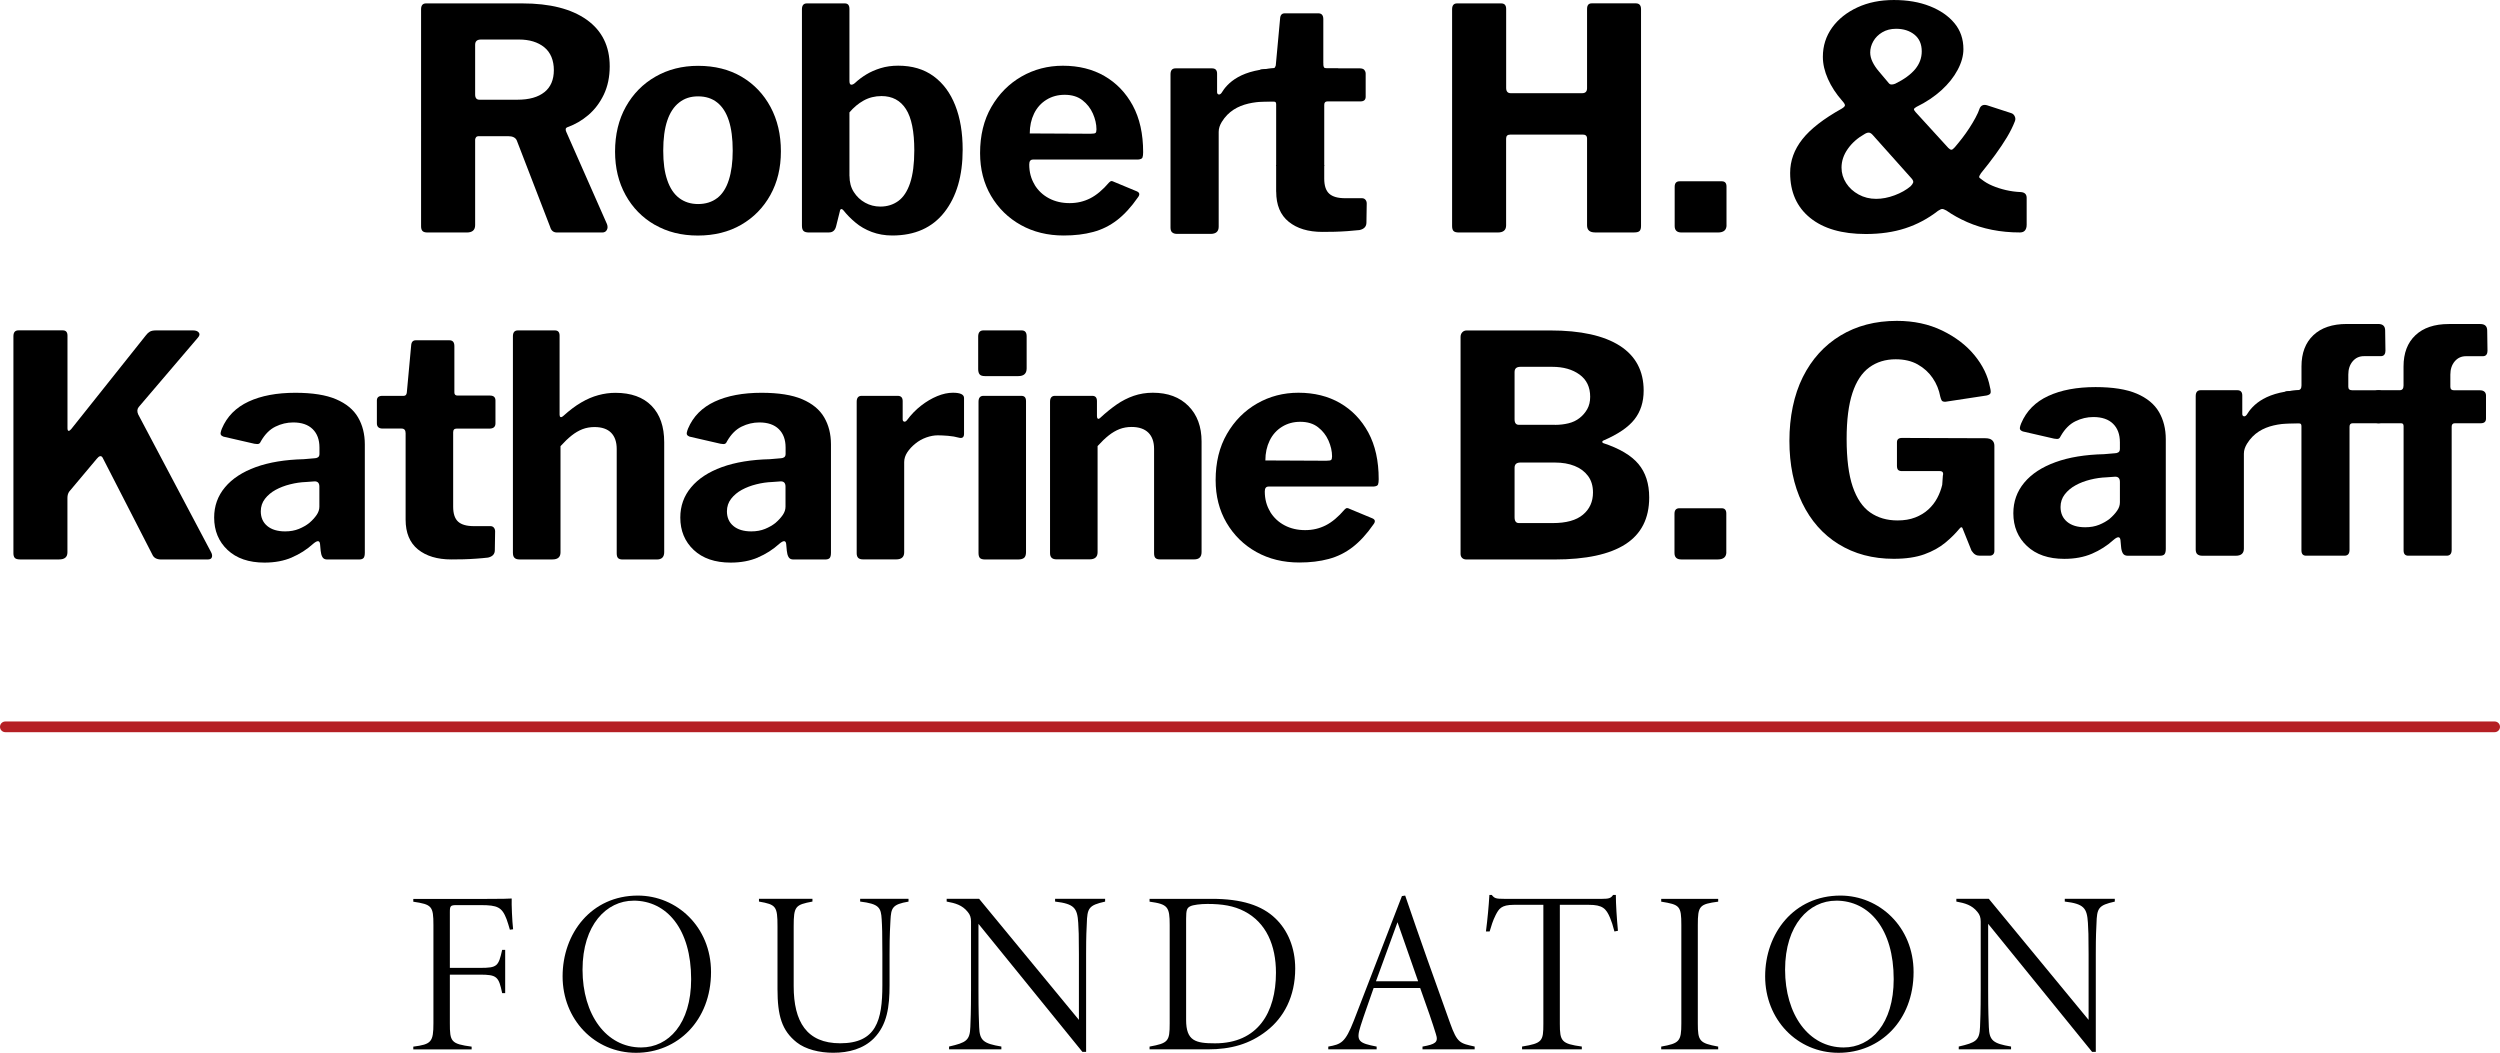
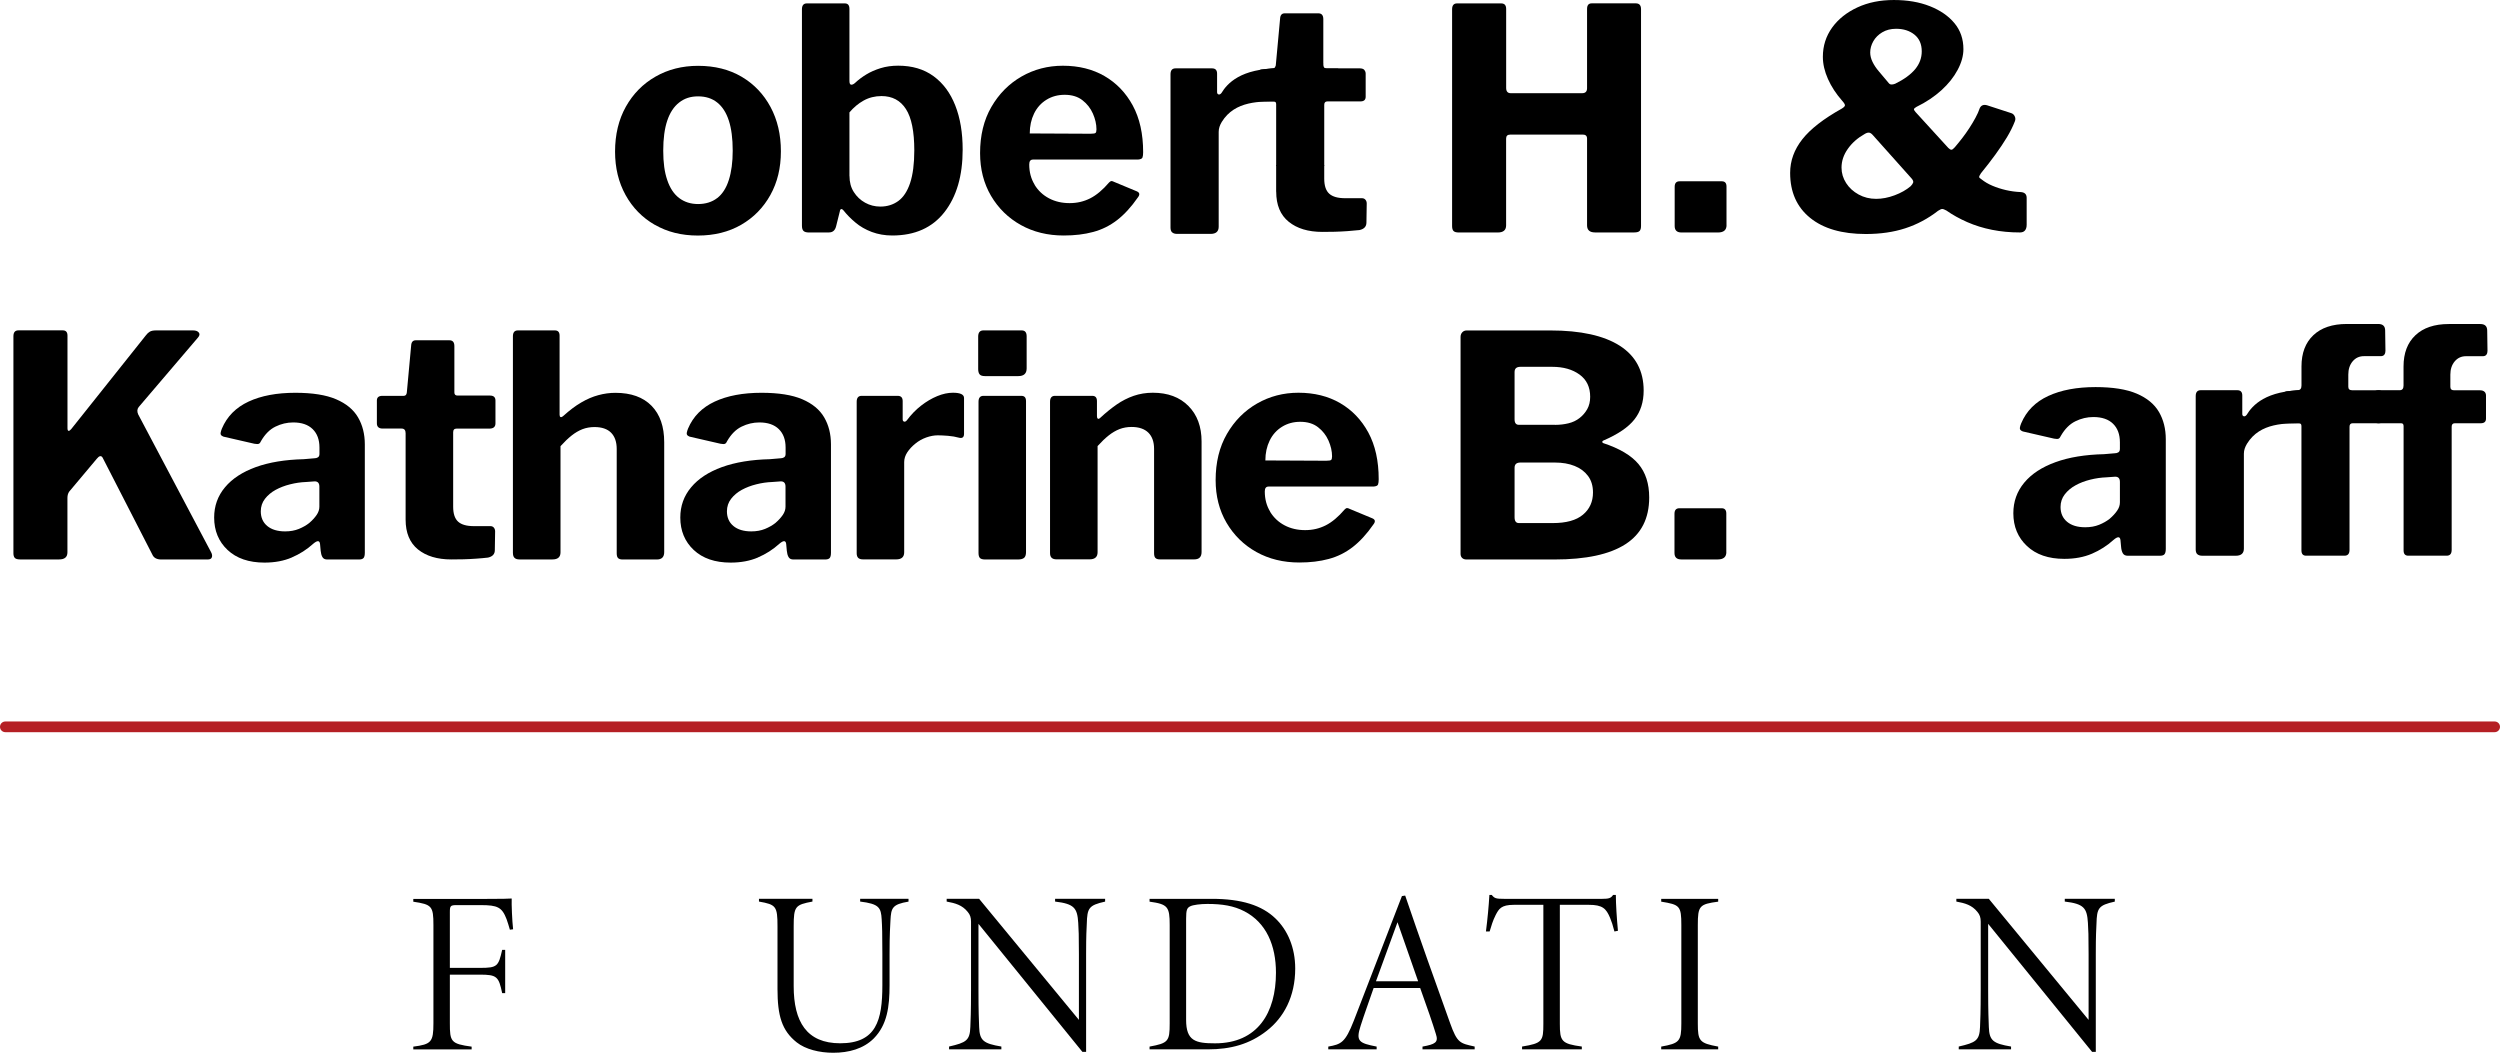
<svg xmlns="http://www.w3.org/2000/svg" id="Layer_1" viewBox="0 0 514.22 216.55">
  <defs>
    <style>.cls-1{fill:#b51f24;}</style>
  </defs>
  <path d="M104.87,191.21c-.24-.81-.38-1.33-.67-2.14-.95-2.48-1.86-2.9-5.33-2.9h-4.91c-1.29,0-1.43.14-1.43,1.43v11.48h6.24c3.52,0,3.76-.33,4.52-3.71h.62v8.91h-.62c-.71-3.43-1.09-3.81-4.62-3.81h-6.14v10c0,3.76.19,4.24,4.48,4.81v.57h-12v-.57c3.71-.48,4.14-.95,4.14-4.81v-20.19c0-3.91-.33-4.24-4.14-4.81v-.57h14.05c4.43,0,5.67-.05,6.19-.09-.05,1.24.09,4.57.29,6.33l-.67.09v-.02Z" />
-   <path d="M131.2,184.21c8,0,15.05,6.43,15.05,15.72,0,10-6.9,16.62-15.43,16.62s-15.1-6.86-15.1-15.72,5.91-16.62,15.48-16.62ZM130.3,185.26c-5.52,0-10.48,4.95-10.48,14.19s4.86,16,12.05,16c5.62,0,10.29-4.86,10.29-14.05,0-10.29-5-16.15-11.86-16.15h0Z" />
  <path d="M186.87,185.45c-3.38.57-3.57,1.33-3.71,3.81-.05,1.14-.19,2.67-.19,7v6.38c0,4.43-.48,8.14-3.24,10.95-2.14,2.14-5.14,2.95-8.34,2.95-2.86,0-5.71-.71-7.52-2.14-3.05-2.43-3.95-5.43-3.95-11v-12.86c0-4.14-.29-4.48-3.81-5.1v-.57h11v.57c-3.52.67-3.86.95-3.86,5.1v12.29c0,7.33,2.67,11.76,9.57,11.76,7.43,0,8.67-4.72,8.67-11.95v-6.43c0-4.29-.05-5.67-.14-7.1-.14-2.43-.52-3.19-4.43-3.67v-.57h9.95v.57h0Z" />
  <path d="M227.3,185.45c-3.38.76-3.67,1.33-3.76,4.57-.05,1.24-.14,2.1-.14,6.24v20.1h-.76l-21.38-26.34v13.67c0,4.57.09,6.05.14,7.57.1,2.76.86,3.38,4.57,4v.57h-10.76v-.57c3.52-.81,4.29-1.24,4.38-4.05.05-1.24.14-3,.14-7.53v-14.1c0-.86-.19-1.43-.67-2-1.14-1.43-2.57-1.81-4.34-2.14v-.57h6.67l20.53,24.91v-13.53c0-4.14-.05-4.81-.14-6.43-.19-3.05-.81-3.91-4.76-4.38v-.57h10.29v.57h0Z" />
  <path d="M249.26,184.88c6.1,0,10.29,1.33,13.1,4.05,2.48,2.38,4.05,5.95,4.05,10.29,0,5.81-2.38,10.1-5.86,12.81-3.52,2.76-7.43,3.81-12.1,3.81h-12v-.57c3.86-.71,4.14-1.09,4.14-4.76v-20.24c0-3.76-.38-4.29-4.14-4.81v-.57h12.81ZM243.97,209.79c0,4.33,1.95,4.81,5.95,4.81,8.76,0,12.53-6.29,12.53-14.53,0-5.62-2-10.29-6.48-12.62-2.19-1.14-4.57-1.52-7.62-1.52-1.43,0-2.95.19-3.52.48-.67.33-.86.72-.86,2.57v20.81h0Z" />
  <path d="M292.59,215.84v-.57c2.62-.48,3.33-.86,2.76-2.57-.62-2.05-1.81-5.52-3.24-9.48h-9.57c-1.05,3.05-1.95,5.48-2.67,7.76-1.05,3.24-.33,3.57,3.29,4.29v.57h-9.95v-.57c2.67-.48,3.48-.81,5.24-5.29l9.91-25.67.67-.1c2.95,8.67,6.05,17.38,9.24,26.24,1.48,4.14,2.05,4.14,5.05,4.81v.57h-10.73ZM287.45,189.69c-1.52,4.05-2.95,8.19-4.43,12.14h8.67l-4.24-12.14h0Z" />
  <path d="M332.07,191.59c-.33-1.29-.57-2-.9-2.81-.81-1.9-1.52-2.67-4.38-2.67h-5.95v24.48c0,3.57.33,4.1,4.52,4.67v.57h-12.29v-.57c4.19-.67,4.38-1.14,4.38-4.67v-24.48h-6.05c-2.67,0-3.1.86-3.76,2.1-.62,1.24-.86,2.14-1.24,3.38h-.76c.33-2.57.57-5.14.71-7.52h.48c.57.71.86.81,2.57.81h20.15c1.38,0,1.81-.14,2.24-.81h.57c0,1.95.19,4.76.43,7.38l-.71.14h0Z" />
  <path d="M341.69,215.84v-.57c3.76-.67,4.14-1.09,4.14-4.76v-20.24c0-3.95-.33-4.19-4.14-4.81v-.57h11.72v.57c-3.86.52-4.19.86-4.19,4.81v20.24c0,3.62.33,4.05,4.19,4.76v.57h-11.72Z" />
-   <path d="M378.55,184.21c8,0,15.05,6.43,15.05,15.72,0,10-6.9,16.62-15.43,16.62s-15.1-6.86-15.1-15.72,5.91-16.62,15.48-16.62ZM377.65,185.26c-5.52,0-10.48,4.95-10.48,14.19s4.86,16,12.05,16c5.62,0,10.29-4.86,10.29-14.05,0-10.29-5-16.15-11.86-16.15h0Z" />
  <path d="M434.98,185.45c-3.38.76-3.67,1.33-3.76,4.57-.05,1.24-.14,2.1-.14,6.24v20.1h-.76l-21.38-26.34v13.67c0,4.57.09,6.05.14,7.57.1,2.76.86,3.38,4.57,4v.57h-10.76v-.57c3.52-.81,4.29-1.24,4.38-4.05.05-1.24.14-3,.14-7.53v-14.1c0-.86-.19-1.43-.67-2-1.14-1.43-2.57-1.81-4.34-2.14v-.57h6.67l20.53,24.91v-13.53c0-4.14-.05-4.81-.14-6.43-.19-3.05-.81-3.91-4.76-4.38v-.57h10.29v.57h0Z" />
  <path class="cls-1" d="M513.12,150.6H1.1c-.61,0-1.1-.49-1.1-1.1s.49-1.1,1.1-1.1h512.02c.61,0,1.1.49,1.1,1.1s-.49,1.1-1.1,1.1Z" />
  <path d="M43.58,114.6c-.08.32-.38.48-.89.48h-9.52c-.93,0-1.55-.34-1.84-1.02l-10.23-19.94c-.29-.47-.7-.38-1.2.25l-5.65,6.73c-.25.34-.38.79-.38,1.33v11.18c0,.97-.57,1.46-1.72,1.46H4.15c-.55,0-.92-.11-1.11-.32-.19-.21-.28-.53-.28-.95v-44.64c0-.8.34-1.21,1.02-1.21h9.14c.64,0,.96.36.96,1.08v18.99c0,.38.07.58.22.6.14.02.33-.1.54-.35l15.37-19.3c.25-.34.53-.59.82-.76.3-.17.72-.25,1.27-.25h7.62c.55,0,.94.15,1.17.44.23.29.18.63-.16,1.02l-12.19,14.29c-.34.42-.38.93-.12,1.52l14.98,28.32c.21.38.28.73.19,1.05h0Z" />
  <path d="M60.02,114.67c-1.63.7-3.5,1.05-5.62,1.05-3.21,0-5.75-.87-7.59-2.6s-2.76-3.96-2.76-6.67c0-2.37.74-4.45,2.23-6.22,1.48-1.78,3.6-3.16,6.35-4.16,2.75-.99,6.04-1.53,9.84-1.62l2.22-.19c.25,0,.49-.06.7-.19s.32-.36.32-.7v-1.33c0-1.61-.47-2.87-1.4-3.78s-2.26-1.37-4-1.37c-1.27,0-2.49.29-3.65.86-1.17.57-2.15,1.56-2.96,2.95-.12.3-.27.49-.44.57s-.49.09-.95,0l-6.35-1.46c-.25-.09-.43-.22-.54-.41s-.03-.6.22-1.24c1.05-2.5,2.89-4.35,5.49-5.56s5.81-1.81,9.62-1.81c3.51,0,6.31.44,8.38,1.33,2.08.89,3.58,2.13,4.51,3.72s1.4,3.44,1.4,5.55v22.29c0,.51-.08.87-.25,1.08s-.49.32-.95.32h-6.54c-.47,0-.8-.17-.99-.51-.19-.34-.3-.76-.35-1.27l-.13-1.4c-.08-.76-.55-.78-1.4-.06-1.31,1.19-2.79,2.13-4.41,2.82h0ZM64.75,99.01l-1.78.13c-1.1.04-2.2.2-3.3.48-1.1.27-2.09.66-2.98,1.14-.89.49-1.62,1.1-2.19,1.84s-.86,1.6-.86,2.57c0,1.27.44,2.28,1.33,3.02s2.12,1.11,3.68,1.11c1.05,0,2-.17,2.83-.51.82-.34,1.53-.74,2.12-1.21.64-.55,1.14-1.1,1.52-1.65s.57-1.12.57-1.71v-4.13c0-.72-.32-1.08-.96-1.08h.02Z" />
  <path d="M93.91,88.16c-.47,0-.7.25-.7.76v15.3c0,1.44.34,2.46,1.02,3.08.67.61,1.75.92,3.23.92h3.43c.29,0,.53.11.7.32s.25.47.25.76l-.06,3.87c0,.8-.47,1.31-1.4,1.52-.76.09-1.58.16-2.44.22-.87.06-1.74.11-2.6.13-.87.02-1.71.03-2.51.03-2.88,0-5.16-.69-6.86-2.06-1.69-1.37-2.54-3.42-2.54-6.13v-17.78c0-.63-.28-.95-.83-.95h-3.88c-.8,0-1.2-.36-1.2-1.08v-4.7c0-.63.38-.95,1.14-.95h4.38c.38,0,.59-.23.64-.7l.89-9.65c.04-.72.36-1.08.95-1.08h6.92c.68,0,1.02.4,1.02,1.21v9.52c0,.42.21.64.64.64h6.67c.76,0,1.14.34,1.14,1.02v4.7c0,.72-.42,1.08-1.27,1.08h-6.73Z" />
  <path d="M105.5,113.81v-44.64c0-.8.34-1.21,1.02-1.21h7.62c.64,0,.96.36.96,1.08v16.26c0,.25.06.41.19.48s.32-.01.57-.22c1.31-1.18,2.55-2.12,3.72-2.79,1.16-.68,2.33-1.18,3.49-1.49,1.16-.32,2.34-.48,3.52-.48,3.21,0,5.69.89,7.43,2.67,1.74,1.78,2.6,4.28,2.6,7.49v22.6c0,1.02-.51,1.52-1.52,1.52h-7.05c-.42,0-.73-.1-.92-.29s-.28-.52-.28-.98v-21.46c0-1.44-.38-2.55-1.14-3.33s-1.91-1.18-3.43-1.18c-.89,0-1.72.15-2.48.44-.76.3-1.5.73-2.22,1.3-.72.57-1.48,1.3-2.29,2.19v21.84c0,.97-.55,1.46-1.65,1.46h-6.8c-.89,0-1.33-.42-1.33-1.27h-.01Z" />
  <path d="M155.9,114.67c-1.63.7-3.5,1.05-5.62,1.05-3.21,0-5.75-.87-7.59-2.6s-2.76-3.96-2.76-6.67c0-2.37.74-4.45,2.23-6.22,1.48-1.78,3.6-3.16,6.35-4.16,2.75-.99,6.04-1.53,9.84-1.62l2.22-.19c.25,0,.49-.06.7-.19s.32-.36.32-.7v-1.33c0-1.61-.47-2.87-1.4-3.78s-2.26-1.37-4-1.37c-1.27,0-2.49.29-3.65.86-1.17.57-2.15,1.56-2.96,2.95-.12.3-.27.49-.44.57-.17.09-.49.09-.95,0l-6.35-1.46c-.25-.09-.43-.22-.54-.41s-.03-.6.22-1.24c1.05-2.5,2.89-4.35,5.49-5.56s5.81-1.81,9.62-1.81c3.51,0,6.31.44,8.38,1.33,2.08.89,3.58,2.13,4.51,3.72s1.4,3.44,1.4,5.55v22.29c0,.51-.08.87-.25,1.08s-.49.32-.95.32h-6.54c-.47,0-.8-.17-.99-.51s-.3-.76-.35-1.27l-.13-1.4c-.08-.76-.55-.78-1.4-.06-1.31,1.19-2.79,2.13-4.41,2.82h0ZM160.63,99.01l-1.78.13c-1.1.04-2.2.2-3.3.48-1.1.27-2.09.66-2.98,1.14-.89.49-1.62,1.1-2.19,1.84s-.86,1.6-.86,2.57c0,1.27.44,2.28,1.33,3.02s2.12,1.11,3.68,1.11c1.05,0,2-.17,2.83-.51.82-.34,1.53-.74,2.12-1.21.64-.55,1.14-1.1,1.52-1.65s.57-1.12.57-1.71v-4.13c0-.72-.32-1.08-.96-1.08h.02Z" />
  <path d="M176.53,114.76c-.21-.21-.32-.53-.32-.95v-31.18c0-.8.34-1.21,1.01-1.21h7.43c.68,0,1.02.36,1.02,1.08v3.74c0,.26.09.41.28.48.19.06.39-.03.6-.29.85-1.14,1.81-2.14,2.89-2.98s2.19-1.5,3.33-1.97,2.22-.7,3.24-.7c1.52,0,2.28.36,2.28,1.08v7.37c0,.68-.32.95-.95.82-.76-.21-1.55-.35-2.35-.41-.81-.06-1.5-.1-2.09-.1-.76,0-1.56.15-2.38.44-.83.3-1.58.72-2.25,1.27-.68.55-1.23,1.14-1.65,1.78-.42.64-.64,1.31-.64,2.03v18.54c0,.97-.55,1.46-1.65,1.46h-6.8c-.47,0-.81-.11-1.02-.32l.02.02Z" />
  <path d="M211.17,75.77c0,1.06-.57,1.59-1.72,1.59h-6.86c-.55,0-.92-.13-1.11-.38s-.28-.61-.28-1.08v-6.67c0-.84.36-1.27,1.07-1.27h7.88c.68,0,1.02.4,1.02,1.21v6.6ZM211.04,113.55c0,.55-.12.94-.38,1.18-.25.23-.7.35-1.33.35h-6.67c-.55,0-.92-.11-1.11-.32s-.28-.55-.28-1.02v-31.11c0-.8.34-1.21,1.01-1.21h7.81c.64,0,.95.36.95,1.08v31.05h0Z" />
  <path d="M215.98,113.81v-31.18c0-.8.34-1.21,1.01-1.21h7.68c.64,0,.96.36.96,1.08v3.11c0,.25.06.42.19.51s.32,0,.57-.25c1.1-1.02,2.2-1.9,3.3-2.67,1.1-.76,2.26-1.35,3.49-1.78,1.22-.42,2.54-.64,3.94-.64,3.09,0,5.53.91,7.33,2.73s2.7,4.25,2.7,7.3v22.73c0,1.02-.51,1.52-1.52,1.52h-7.05c-.42,0-.73-.1-.92-.29s-.28-.52-.28-.98v-21.46c0-1.44-.39-2.55-1.17-3.33-.79-.78-1.94-1.18-3.46-1.18-.89,0-1.72.15-2.48.44-.76.3-1.5.73-2.22,1.3-.72.57-1.48,1.3-2.29,2.19v21.84c0,.97-.55,1.46-1.65,1.46h-6.8c-.89,0-1.33-.42-1.33-1.27v.03Z" />
  <path d="M261.25,105.27c.74,1.21,1.74,2.14,2.98,2.79,1.25.66,2.66.98,4.22.98s2.94-.33,4.23-.98c1.29-.65,2.59-1.74,3.9-3.27.17-.17.32-.26.44-.29.13-.02.36.05.7.22l4.57,1.9c.59.26.66.68.19,1.27-1.35,1.95-2.77,3.49-4.25,4.64-1.48,1.14-3.12,1.96-4.92,2.44-1.8.49-3.82.73-6.06.73-3.3,0-6.24-.72-8.83-2.16-2.58-1.44-4.62-3.44-6.13-6-1.5-2.56-2.25-5.49-2.25-8.79,0-3.64.77-6.81,2.32-9.49,1.55-2.69,3.61-4.77,6.2-6.26,2.58-1.48,5.42-2.22,8.51-2.22,3.26,0,6.12.71,8.57,2.13s4.39,3.44,5.81,6.06c1.42,2.63,2.13,5.82,2.13,9.59,0,.47-.04.83-.13,1.08-.08.25-.4.4-.95.44h-21.59c-.25,0-.44.09-.57.25-.13.17-.19.42-.19.76,0,1.57.37,2.95,1.11,4.16v.02ZM272.91,94.76c.47,0,.76-.05.89-.16.12-.1.19-.35.19-.73,0-1.06-.25-2.14-.73-3.24-.49-1.1-1.2-2.02-2.16-2.76-.95-.74-2.17-1.11-3.65-1.11-1.4,0-2.65.34-3.75,1.02s-1.95,1.62-2.54,2.83-.89,2.57-.89,4.1l12.64.06h0Z" />
  <path d="M300.74,114.76c-.21-.21-.32-.49-.32-.82v-44.64c0-.38.12-.7.35-.95s.54-.38.92-.38h17.21c6.22,0,10.98,1.05,14.26,3.14,3.28,2.1,4.92,5.18,4.92,9.24,0,2.33-.63,4.3-1.88,5.9-1.25,1.61-3.39,3.07-6.44,4.38-.12.04-.19.13-.19.26s.07.21.19.25c3.34,1.1,5.76,2.53,7.24,4.29,1.48,1.76,2.22,4.05,2.22,6.89,0,4.32-1.63,7.52-4.89,9.62s-8.13,3.14-14.6,3.14h-18.1c-.38,0-.68-.11-.89-.32h0ZM319.85,87.39c.98,0,1.9-.11,2.76-.32.87-.21,1.63-.57,2.28-1.08.66-.51,1.18-1.12,1.59-1.84.4-.72.6-1.56.6-2.54,0-1.99-.73-3.51-2.19-4.57s-3.33-1.59-5.62-1.59h-6.54c-.81,0-1.2.36-1.2,1.08v9.71c0,.76.29,1.14.89,1.14h7.43ZM319.4,107.59c2.75,0,4.82-.57,6.19-1.72,1.37-1.14,2.07-2.67,2.07-4.57,0-1.35-.34-2.49-1.02-3.4s-1.6-1.6-2.76-2.06c-1.17-.47-2.51-.7-4.04-.7h-7.11c-.81,0-1.2.36-1.2,1.08v10.16c0,.81.29,1.21.89,1.21h6.98,0Z" />
  <path d="M355.09,113.55c0,1.02-.59,1.52-1.78,1.52h-7.49c-.93,0-1.4-.44-1.4-1.33v-8.06c0-.76.34-1.14,1.01-1.14h8.7c.63,0,.95.36.95,1.08v7.94h0Z" />
-   <path d="M378.18,111.93c-3.24-2.01-5.73-4.84-7.49-8.48-1.76-3.64-2.63-7.9-2.63-12.78s.92-9.42,2.76-13.11c1.84-3.68,4.42-6.53,7.74-8.54,3.32-2.01,7.18-3.02,11.6-3.02,3.47,0,6.57.66,9.32,1.99,2.74,1.33,4.96,3.02,6.65,5.08s2.75,4.24,3.18,6.55c.17.64.2,1.07.1,1.28-.11.21-.38.36-.8.45l-8.48,1.29c-.39,0-.63-.09-.74-.26s-.2-.43-.29-.77c-.26-1.41-.78-2.7-1.57-3.85-.79-1.16-1.82-2.09-3.08-2.8-1.26-.71-2.77-1.06-4.53-1.06-2.1,0-3.91.56-5.43,1.67-1.52,1.11-2.68,2.87-3.47,5.27s-1.19,5.55-1.19,9.44c0,4.11.42,7.39,1.25,9.83.84,2.44,2.03,4.21,3.6,5.3,1.56,1.09,3.44,1.64,5.62,1.64,1.37,0,2.58-.2,3.63-.61,1.05-.41,1.95-.95,2.7-1.64.75-.68,1.36-1.47,1.83-2.35s.81-1.79,1.03-2.73l.13-1.86c.17-.64-.04-.96-.64-.96h-7.77c-.34,0-.6-.07-.77-.23-.17-.15-.26-.44-.26-.87v-4.82c0-.6.34-.9,1.03-.9l17.15.06c.64,0,1.11.14,1.41.42.3.28.45.65.45,1.12v21.65c0,.3-.09.54-.26.71-.17.17-.41.26-.71.26h-2.06c-.34,0-.64-.07-.9-.23-.26-.15-.51-.42-.77-.8l-1.86-4.63c-.04-.13-.12-.19-.23-.19s-.25.11-.42.32c-.77.94-1.73,1.9-2.89,2.86s-2.59,1.76-4.3,2.38-3.81.93-6.3.93c-4.33,0-8.11-1.01-11.34-3.02h0Z" />
  <path d="M430.29,113.89c-1.65.71-3.54,1.06-5.69,1.06-3.26,0-5.81-.88-7.68-2.64-1.86-1.75-2.8-4-2.8-6.74,0-2.4.75-4.5,2.25-6.3s3.64-3.2,6.43-4.21c2.78-1.01,6.1-1.55,9.96-1.64l2.25-.19c.26,0,.49-.06.71-.19.21-.13.32-.36.32-.71v-1.35c0-1.63-.47-2.9-1.41-3.82s-2.29-1.38-4.05-1.38c-1.28,0-2.52.29-3.69.87-1.18.58-2.17,1.57-2.99,2.99-.13.3-.28.49-.45.58s-.49.09-.96,0l-6.43-1.48c-.26-.09-.44-.23-.55-.42s-.03-.61.23-1.25c1.07-2.53,2.92-4.4,5.56-5.62,2.63-1.22,5.88-1.83,9.73-1.83,3.55,0,6.38.45,8.48,1.35s3.62,2.15,4.56,3.76c.94,1.61,1.41,3.48,1.41,5.62v22.55c0,.51-.09.88-.26,1.09-.17.22-.49.32-.96.32h-6.62c-.47,0-.8-.17-1-.51-.19-.34-.31-.77-.35-1.29l-.13-1.41c-.09-.77-.56-.79-1.41-.06-1.33,1.2-2.82,2.15-4.47,2.86h0ZM435.08,98.05l-1.8.13c-1.11.04-2.23.2-3.34.48s-2.12.66-3.02,1.16c-.9.49-1.64,1.11-2.22,1.86s-.87,1.62-.87,2.6c0,1.29.45,2.3,1.35,3.05s2.14,1.12,3.73,1.12c1.07,0,2.02-.17,2.86-.51s1.55-.75,2.15-1.22c.64-.55,1.16-1.11,1.54-1.67.39-.55.58-1.13.58-1.73v-4.18c0-.73-.32-1.09-.96-1.09h0Z" />
  <path d="M451.95,113.99c-.21-.21-.32-.54-.32-.96v-31.55c0-.81.34-1.22,1.03-1.22h7.52c.68,0,1.03.36,1.03,1.09v3.79c0,.26.1.42.29.48s.4-.03.61-.29c1.17-1.95,3.96-5.07,11.89-5.07v6.79c-3.89,0-9.12-.18-11.82,4.22-.4.66-.64,1.33-.64,2.05v19.51c0,.99-.56,1.48-1.67,1.48h-6.87c-.47,0-.81-.11-1.03-.32h-.02Z" />
  <path d="M490.04,80.58c.19.21.29.47.29.77v4.75c0,.64-.36.96-1.09.96h-5.33c-.43,0-.64.24-.64.71v25.31c0,.82-.34,1.22-1.03,1.22h-7.9c-.64,0-.96-.36-.96-1.09v-25.57c0-.39-.17-.58-.51-.58h-12.83c-.77,0,3.71-1.11,3.71-1.76l5.82-3.96c0-.3,0-.33.2-.54.19-.21.44-.34.87-.34l1.98-.21c.51,0,.77-.32.77-.96v-3.92c0-2.74.81-4.88,2.44-6.42s3.92-2.31,6.87-2.31h6.49c.94,0,1.41.45,1.41,1.35l.06,4.18c0,.3-.07.56-.22.77-.15.21-.4.32-.74.32h-3.47c-.94,0-1.71.35-2.31,1.06s-.9,1.62-.9,2.73v2.51c0,.47.26.71.77.71h5.33c.43,0,.74.11.93.32h0Z" />
  <path d="M511.05,80.58c.19.21.29.47.29.77v4.75c0,.64-.36.96-1.09.96h-5.33c-.43,0-.64.24-.64.71v25.31c0,.82-.34,1.22-1.03,1.22h-7.9c-.64,0-.96-.36-.96-1.09v-25.57c0-.39-.17-.58-.51-.58h-4.63c-.77,0-1.16-.32-1.16-.96v-4.75c0-.3.1-.56.29-.77s.5-.32.93-.32h4.3c.51,0,.77-.32.77-.96v-3.92c0-2.74.81-4.88,2.44-6.42s3.92-2.31,6.87-2.31h6.49c.94,0,1.41.45,1.41,1.35l.06,4.18c0,.3-.07.56-.22.77-.15.21-.4.32-.74.32h-3.47c-.94,0-1.71.35-2.31,1.06s-.9,1.62-.9,2.73v2.51c0,.47.26.71.77.71h5.33c.43,0,.74.11.93.32v-.02Z" />
-   <path d="M124.81,47.31c-.19.34-.5.51-.92.51h-9.33c-.72,0-1.19-.38-1.4-1.14l-6.86-17.78c-.25-.59-.85-.89-1.78-.89h-6.03c-.29,0-.5.09-.6.26s-.16.32-.16.44v17.59c0,1.02-.57,1.52-1.72,1.52h-8.07c-.51,0-.86-.11-1.05-.32-.19-.21-.28-.53-.28-.95V1.91c0-.8.34-1.21,1.02-1.21h19.81c5.67,0,10.08,1.12,13.24,3.36,3.15,2.25,4.73,5.44,4.73,9.59,0,2.16-.4,4.08-1.2,5.78-.81,1.69-1.87,3.1-3.18,4.22s-2.75,1.96-4.31,2.51c-.38.13-.47.44-.25.95l8.38,18.99c.17.47.16.87-.04,1.21h0ZM111.98,18.96c1.29-1.04,1.94-2.55,1.94-4.54s-.66-3.64-1.97-4.7-3.05-1.59-5.21-1.59h-7.81c-.81,0-1.2.36-1.2,1.08v10.22c0,.72.29,1.08.89,1.08h7.81c2.41,0,4.26-.52,5.55-1.56h0Z" />
  <path d="M134.67,46.24c-2.56-1.48-4.56-3.52-6-6.13-1.44-2.6-2.16-5.58-2.16-8.92,0-3.51.74-6.59,2.22-9.24,1.48-2.64,3.51-4.71,6.1-6.19,2.58-1.48,5.5-2.22,8.76-2.22,3.43,0,6.41.75,8.96,2.25,2.54,1.5,4.52,3.58,5.94,6.22,1.42,2.65,2.13,5.68,2.13,9.11s-.72,6.38-2.16,8.98c-1.44,2.6-3.44,4.65-6,6.13s-5.54,2.22-8.92,2.22-6.3-.74-8.86-2.22h-.01ZM147.53,40.74c1.06-.83,1.86-2.06,2.38-3.72.53-1.65.8-3.66.8-6.03,0-2.5-.27-4.56-.8-6.19s-1.32-2.87-2.38-3.71c-1.06-.85-2.37-1.27-3.94-1.27s-2.82.42-3.9,1.27c-1.08.84-1.9,2.09-2.44,3.71-.55,1.63-.83,3.69-.83,6.19s.27,4.44.83,6.06c.55,1.63,1.36,2.86,2.44,3.68,1.08.82,2.38,1.24,3.9,1.24s2.88-.41,3.94-1.24h0Z" />
  <path d="M166.41,47.82c-.55,0-.93-.11-1.14-.32s-.32-.57-.32-1.08V1.91c0-.8.34-1.21,1.01-1.21h7.81c.64,0,.95.38.95,1.14v14.79c0,.51.12.77.35.79.23.02.5-.09.79-.35.68-.64,1.45-1.22,2.32-1.75.87-.53,1.85-.96,2.95-1.3s2.31-.51,3.62-.51c2.88,0,5.3.72,7.27,2.16s3.46,3.45,4.47,6.03c1.02,2.58,1.52,5.61,1.52,9.08,0,5.38-1.25,9.66-3.75,12.86-2.5,3.2-6.08,4.8-10.73,4.8-1.52,0-2.93-.25-4.22-.73-1.29-.49-2.41-1.13-3.36-1.94-.96-.8-1.77-1.63-2.44-2.48-.17-.21-.33-.31-.48-.28-.15.02-.25.18-.29.48l-.76,3.05c-.21.85-.7,1.27-1.46,1.27h-4.13.02ZM174.73,36.2c0,1.27.29,2.37.89,3.3.59.93,1.36,1.66,2.32,2.19.95.53,2,.8,3.14.8,1.4,0,2.63-.38,3.68-1.14,1.05-.76,1.87-2,2.44-3.71.57-1.72.86-3.95.86-6.7,0-3.89-.57-6.73-1.72-8.51-1.14-1.78-2.82-2.67-5.02-2.67-1.35,0-2.58.31-3.68.92-1.1.61-2.07,1.43-2.92,2.44v13.08h0Z" />
  <path d="M212.8,38.01c.74,1.21,1.74,2.14,2.98,2.79,1.25.66,2.66.98,4.22.98s2.94-.33,4.23-.98c1.29-.65,2.59-1.74,3.9-3.27.17-.17.32-.26.44-.29.13-.02.36.05.7.22l4.57,1.9c.59.26.66.68.19,1.27-1.35,1.95-2.77,3.49-4.25,4.64-1.48,1.14-3.12,1.96-4.92,2.44-1.8.49-3.82.73-6.06.73-3.3,0-6.24-.72-8.83-2.16-2.58-1.44-4.62-3.44-6.13-6-1.5-2.56-2.25-5.49-2.25-8.79,0-3.64.77-6.81,2.32-9.49s3.61-4.77,6.2-6.26c2.58-1.48,5.42-2.22,8.51-2.22,3.26,0,6.12.71,8.57,2.13s4.39,3.44,5.81,6.06c1.42,2.63,2.13,5.82,2.13,9.59,0,.47-.04.83-.13,1.08-.08.25-.4.4-.95.44h-21.59c-.25,0-.44.09-.57.25-.13.17-.19.42-.19.76,0,1.57.37,2.95,1.11,4.16v.02ZM224.45,27.5c.47,0,.76-.05.89-.16.12-.1.19-.35.19-.73,0-1.06-.25-2.14-.73-3.24-.49-1.1-1.2-2.02-2.16-2.76-.95-.74-2.17-1.11-3.65-1.11-1.4,0-2.65.34-3.75,1.02-1.1.68-1.95,1.62-2.54,2.83s-.89,2.57-.89,4.1l12.64.06h0Z" />
  <path d="M310.61,27.69c-.55,0-.82.28-.82.83v17.84c0,.97-.57,1.46-1.72,1.46h-8c-.55,0-.92-.11-1.11-.32-.19-.21-.28-.55-.28-1.02V1.91c0-.8.34-1.21,1.02-1.21h9.08c.68,0,1.02.38,1.02,1.14v16.25c0,.72.32,1.08.95,1.08h14.67c.68,0,1.02-.34,1.02-1.02V1.83c0-.76.32-1.14.95-1.14h9.08c.72,0,1.07.4,1.07,1.21v44.57c0,.47-.09.8-.28,1.02-.19.21-.56.32-1.11.32h-8.06c-1.11,0-1.65-.49-1.65-1.46v-17.84c0-.55-.29-.83-.89-.83h-14.94Z" />
  <path d="M355.13,46.3c0,1.02-.59,1.52-1.78,1.52h-7.49c-.93,0-1.4-.44-1.4-1.33v-8.06c0-.76.34-1.14,1.01-1.14h8.7c.63,0,.95.36.95,1.08v7.94h0Z" />
  <path d="M396.97,1.28c2.13.85,3.82,2.01,5.04,3.49,1.23,1.48,1.84,3.26,1.84,5.34,0,1.35-.39,2.77-1.18,4.25-.78,1.48-1.89,2.88-3.33,4.19-1.44,1.31-3.15,2.46-5.14,3.43-.29.17-.47.32-.51.44-.05.13.06.34.32.63l6.73,7.37c.25.25.47.38.64.38s.4-.17.7-.51c.51-.59,1.01-1.22,1.52-1.87.51-.66.99-1.34,1.46-2.06s.89-1.43,1.27-2.13c.38-.7.68-1.36.89-2,.29-.59.81-.78,1.52-.57l4.89,1.59c.34.09.59.3.76.64s.19.68.06,1.02c-.42,1.1-.98,2.21-1.65,3.33-.68,1.12-1.46,2.3-2.35,3.52-.89,1.23-1.89,2.52-2.99,3.87-.25.38-.38.64-.38.76s.17.3.51.51c.64.51,1.37.94,2.22,1.3s1.77.66,2.76.89c1,.23,2,.37,3.02.41.85.04,1.27.44,1.27,1.2v5.53c0,.51-.12.9-.35,1.17-.23.28-.58.41-1.04.41-1.99,0-3.9-.18-5.72-.54-1.82-.36-3.52-.89-5.12-1.59-1.59-.7-3.01-1.49-4.28-2.38-.38-.21-.67-.32-.86-.32s-.48.13-.86.38c-2.07,1.61-4.31,2.8-6.73,3.59-2.41.79-5.13,1.18-8.13,1.18-4.91,0-8.73-1.11-11.46-3.33-2.73-2.22-4.1-5.3-4.1-9.24,0-2.5.84-4.8,2.51-6.92s4.37-4.21,8.09-6.29c.42-.25.65-.48.67-.67s-.16-.5-.54-.92c-1.27-1.44-2.25-2.94-2.95-4.51-.7-1.57-1.05-3.09-1.05-4.57,0-2.24.64-4.24,1.9-6,1.27-1.76,3.01-3.14,5.21-4.16,2.2-1.02,4.7-1.52,7.49-1.52s5.26.42,7.4,1.27h.03ZM384.43,27.28c-.25-.02-.55.07-.89.28-1.44.81-2.59,1.82-3.46,3.05s-1.3,2.52-1.3,3.87c0,1.14.32,2.2.95,3.18s1.49,1.76,2.57,2.35c1.08.59,2.27.89,3.59.89,1.23,0,2.5-.24,3.81-.73s2.41-1.11,3.3-1.87c.25-.26.42-.5.51-.73.08-.23-.02-.52-.32-.86l-7.94-8.89c-.29-.34-.57-.52-.82-.54h0ZM387.16,6.64c-.81.49-1.42,1.1-1.84,1.84-.42.74-.64,1.51-.64,2.32,0,.64.16,1.28.48,1.94s.75,1.3,1.3,1.94l2.09,2.48c.17.17.37.24.6.22s.45-.07.67-.16c1.82-.89,3.18-1.88,4.1-2.98.91-1.1,1.36-2.33,1.36-3.68,0-1.48-.5-2.63-1.49-3.43-.99-.8-2.25-1.21-3.78-1.21-1.1,0-2.05.24-2.86.73h0Z" />
  <path d="M262.5,39.42c0,2.74.85,4.8,2.57,6.19,1.71,1.39,4.02,2.09,6.93,2.09.82,0,1.66-.01,2.54-.03.87-.02,1.75-.07,2.63-.13.88-.07,1.7-.14,2.47-.22.95-.21,1.42-.73,1.42-1.54l.06-3.92c0-.3-.08-.56-.26-.77s-.41-.32-.71-.32h-3.47c-1.5,0-2.59-.31-3.27-.93-.69-.62-1.03-1.66-1.03-3.11v-2.74h-9.89v5.43h0Z" />
  <path d="M275.25,18.39v-4.28h-2.42c-.42,0-.64-.21-.64-.64V3.95c0-.8-.34-1.21-1.02-1.21h-6.92c-.59,0-.91.36-.95,1.08l-.89,9.65c-.02.22-.09.39-.18.51,4.34,2.42,8.68,8.75,13.02,4.41h0Z" />
  <path d="M241.08,47.79c-.21-.21-.32-.54-.32-.96V15.28c0-.81.34-1.22,1.03-1.22h7.52c.68,0,1.03.36,1.03,1.09v3.79c0,.26.1.42.29.48s.4-.03.61-.29c1.17-1.95,3.96-5.07,11.89-5.07v6.79c-3.89,0-9.12-.18-11.82,4.22-.4.66-.64,1.33-.64,2.05v19.51c0,.99-.56,1.48-1.67,1.48h-6.87c-.47,0-.81-.11-1.03-.32h-.02Z" />
  <path d="M280.63,14.38c-.19-.21-.5-.32-.93-.32h-6.79c-.51,0-.77-.24-.77-.71v-.36h-9.64v.1c0,.64-.26.96-.77.96l-1.98.21c-.43,0-.68.13-.87.34-.19.21-.2.24-.2.54l-5.82,3.96c0,.64-4.47,1.76-3.71,1.76h12.83c.34,0,.51.19.51.58v12.71h9.89v-12.58c0-.47.21-.71.64-.71h6.79c.73,0,1.09-.32,1.09-.96v-4.75c0-.3-.1-.56-.29-.77h.02Z" />
</svg>